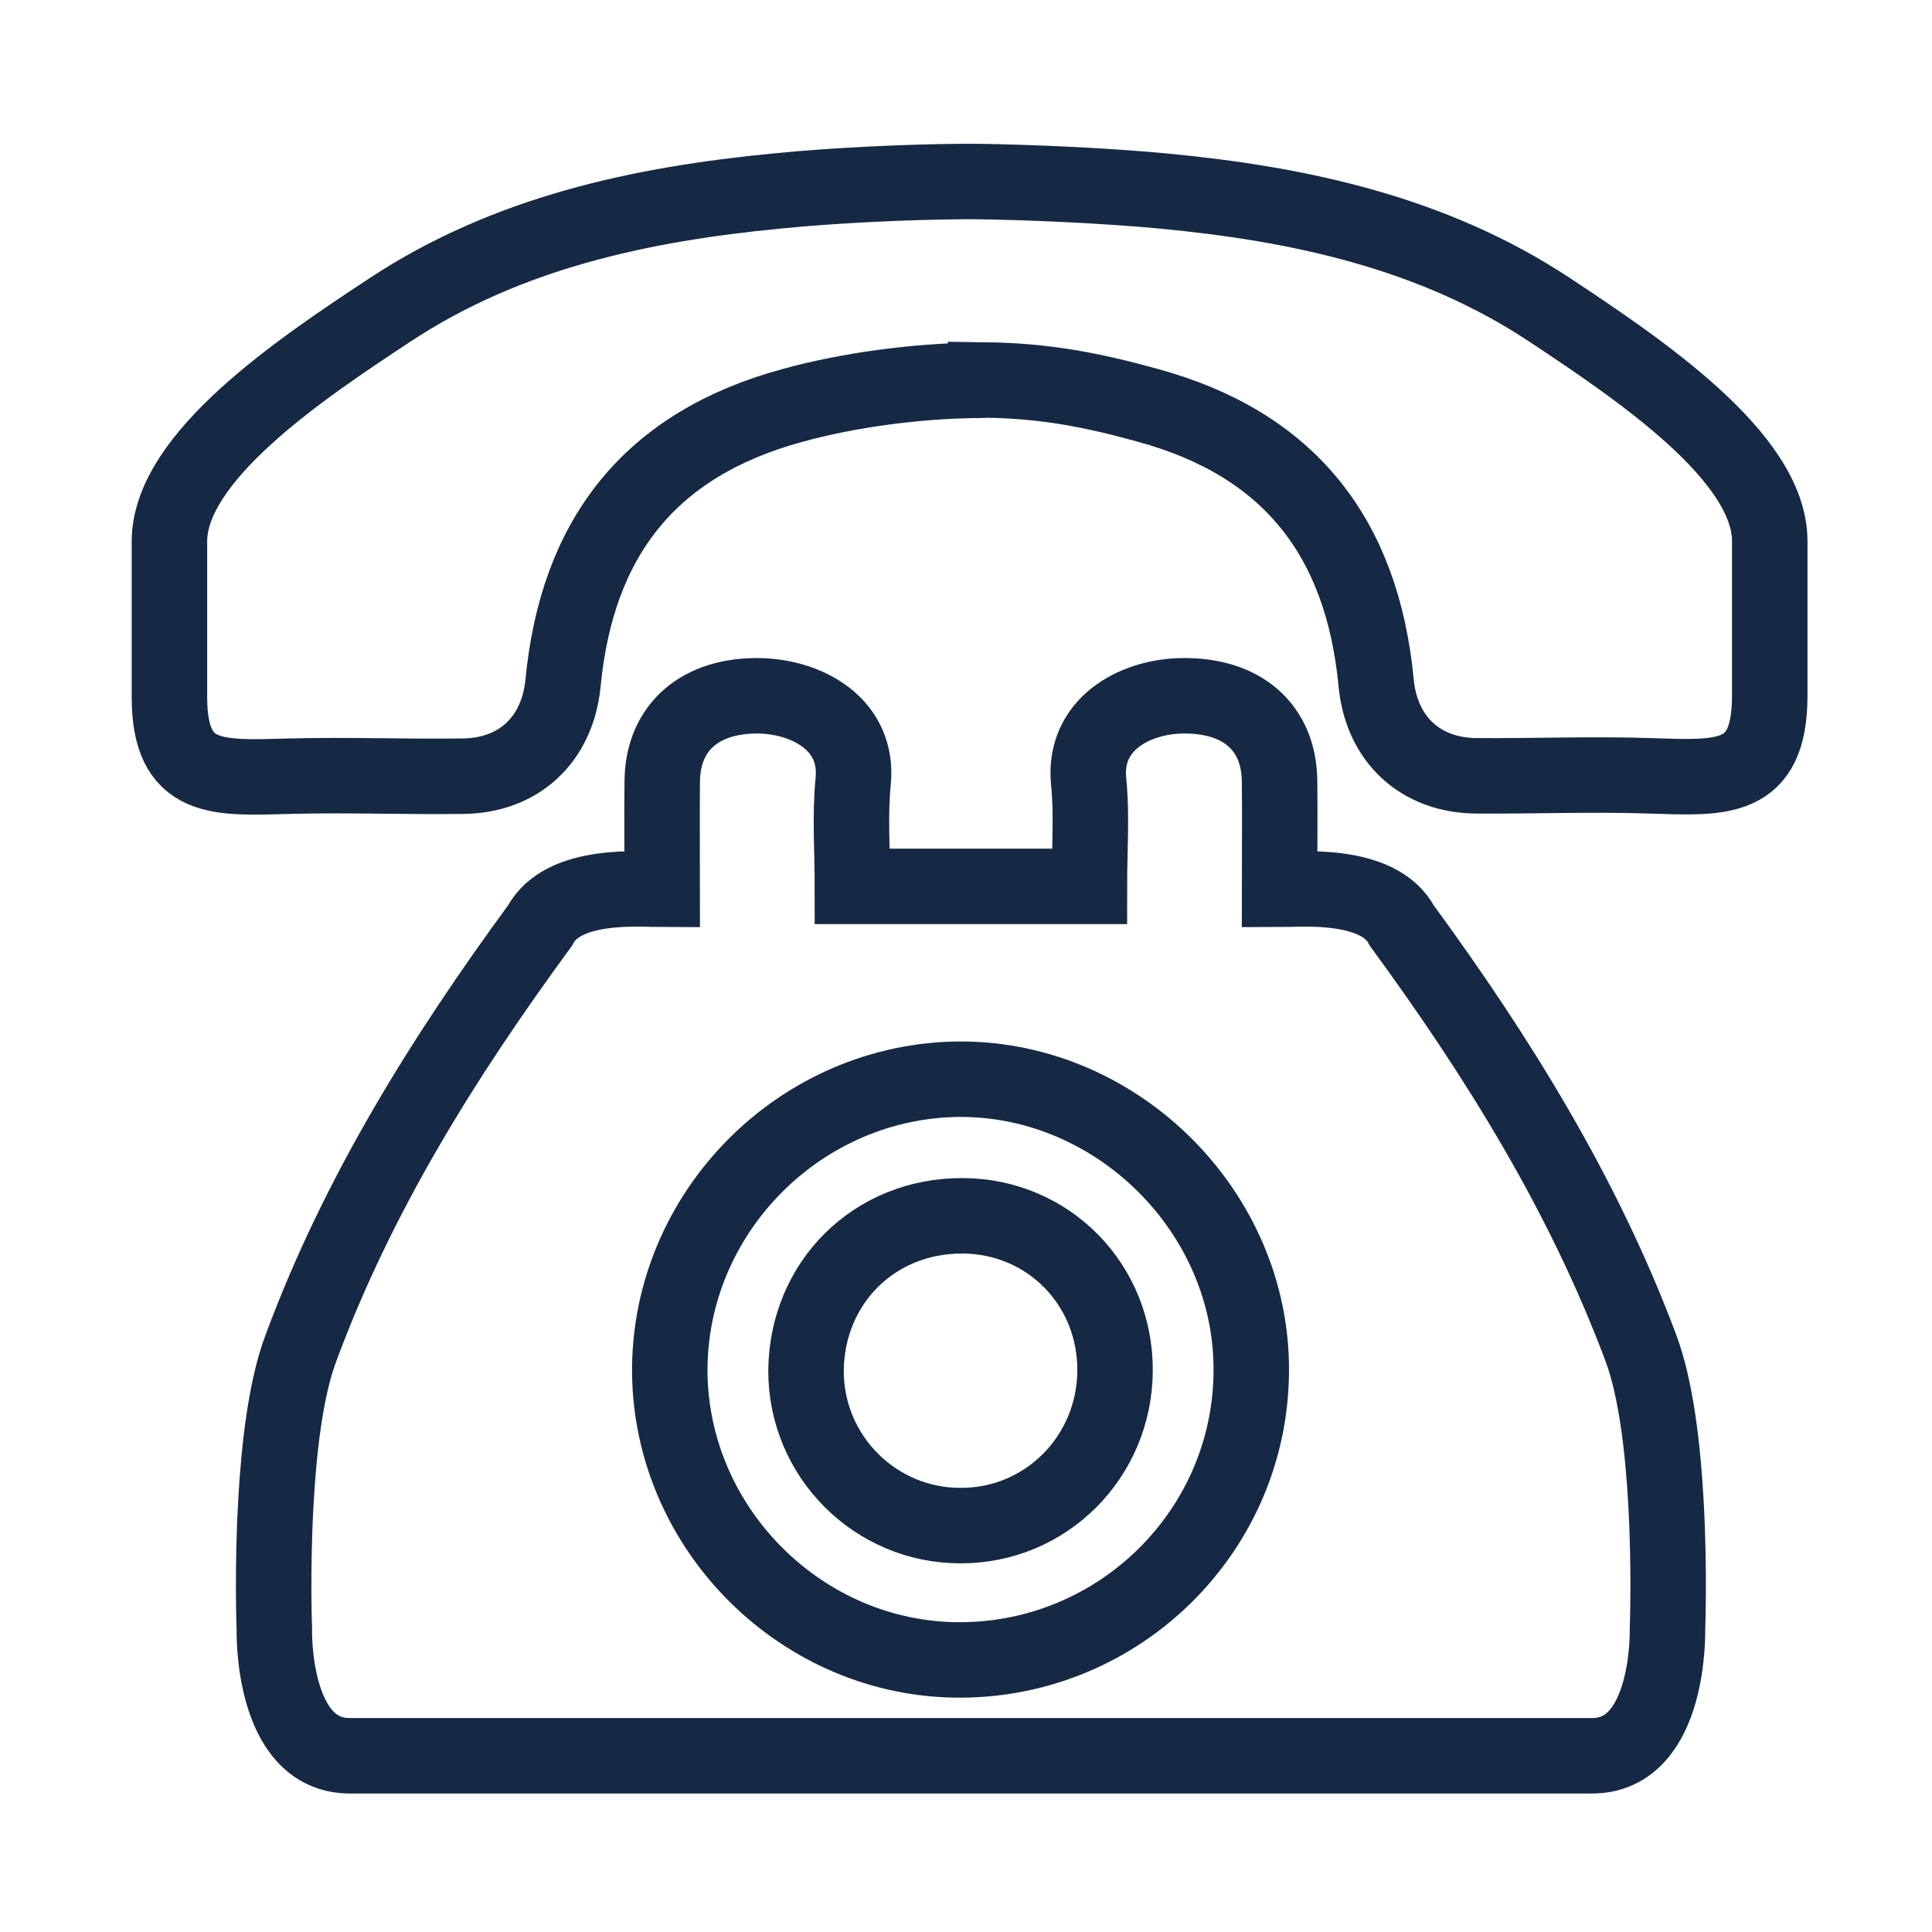
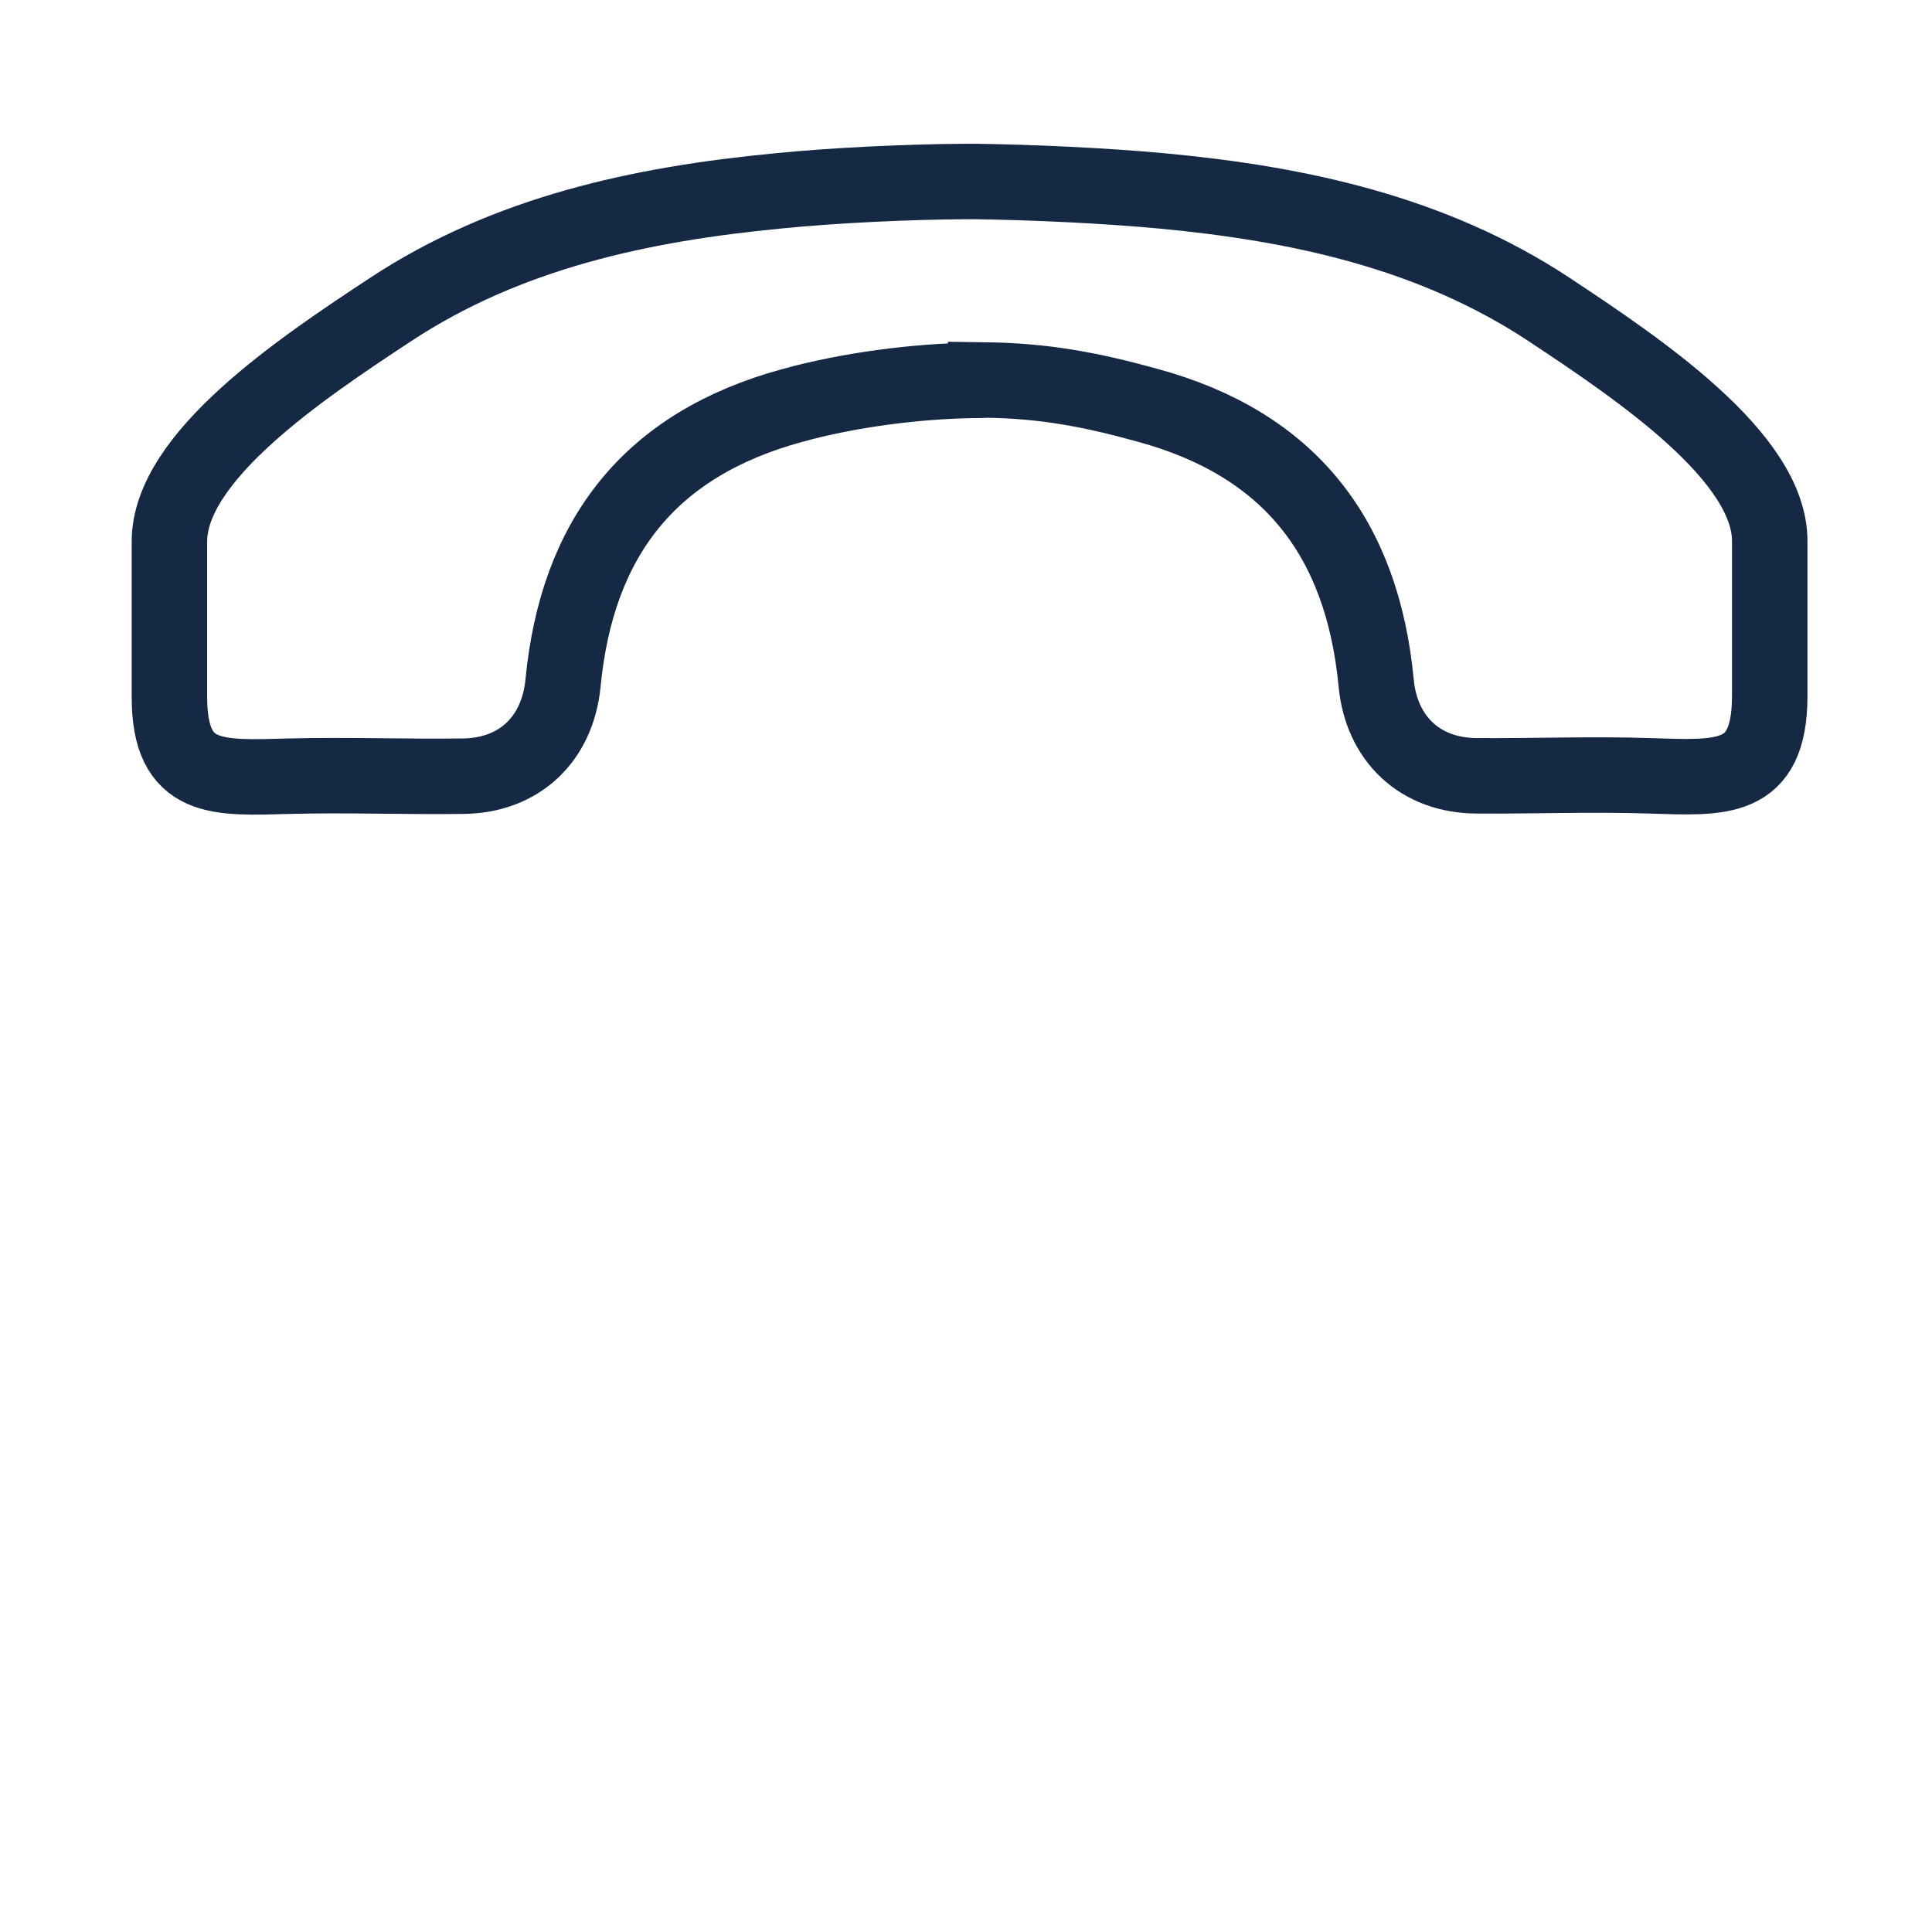
<svg xmlns="http://www.w3.org/2000/svg" version="1.1" id="Ebene_1" x="0px" y="0px" viewBox="0 0 512 512" style="enable-background:new 0 0 512 512;" xml:space="preserve">
  <style type="text/css">
	.st0{fill:none;stroke:#152944;stroke-width:20;stroke-miterlimit:10;}
</style>
  <g>
-     <path class="st0" d="M259.8,234.9c9.7,0,19.2,0,28.9,0c0-9.8,0.7-18.9-0.2-27.8c-1.5-15.1,12.1-22.5,24.7-22.7   c15.8-0.3,25.7,8.2,25.9,22.5c0.1,9.2,0,18.6,0,28.8c5.4,0,26.3-2,32.4,9.6c25.4,34.7,48.1,71.2,63.3,111.8   c4.1,10.9,5.9,26.8,6.7,41.2c1,17.9,0.4,33.4,0.4,33.4s0.9,33.6-20,33.6c-52.3,0-109.8,0-162,0h-5.2c-52.3,0-109.8,0-162,0   c-20.9,0-20-33.6-20-33.6s-0.6-15.4,0.4-33.4c0.8-14.4,2.6-30.4,6.7-41.2c15.1-40.7,37.8-77,63.3-111.8c6.1-11.6,26.8-9.6,32.4-9.6   c0-10.2-0.1-19.6,0-28.8c0.2-14.2,10.1-22.8,25.9-22.5c12.6,0.3,26.2,7.6,24.7,22.7c-0.9,9-0.2,18.1-0.2,27.8c9.7,0,19.3,0,28.9,0   L259.8,234.9L259.8,234.9z" />
-   </g>
+     </g>
  <path class="st0" d="M258.1,100.8c-15.2,0.2-33.2,2.5-48.3,6.7c-37.6,10.3-56.9,35-60.6,73.6c-1.5,14.9-11.7,24.5-26.6,24.6  c-15.3,0.2-30.5-0.4-45.9,0c-19.1,0.5-31.8,1.6-31.8-21c0-9.4,0-34,0-41.2c0-22.4,34.5-45.6,58.5-61.4c30.9-20.4,66.3-28,102.7-31.5  c15-1.5,34.4-2.4,49.4-2.5h3.1c15,0.2,34.4,1.1,49.4,2.5C344.2,54,379.6,61.6,410.5,82c24,15.9,58.5,39.1,58.5,61.4  c0,7.3,0,31.8,0,41.2c-0.1,22.7-12.7,21.6-31.8,21c-15.3-0.5-30.5,0.1-45.9,0c-15-0.1-25.2-9.8-26.6-24.6  c-3.7-38.7-23.1-63.4-60.6-73.6c-15.1-4.2-27.6-6.5-42.9-6.7C261.2,100.8,258.1,100.8,258.1,100.8z" />
-   <path class="st0" d="M254.5,439.9c42.4-0.1,77-34.4,77.1-76.7c0.2-41.8-35.2-77.2-77-77.2c-42.4,0.1-77.5,35.4-77.1,77.9  C178,405.5,212.8,440,254.5,439.9z" />
-   <path class="st0" d="M255.1,322.2c22.8,0.1,40.6,18.3,40.4,41.2c-0.2,22.8-18.4,41-41,40.9c-22.6,0-40.9-18.4-40.9-41  C213.8,339.9,231.7,322.1,255.1,322.2z" />
</svg>